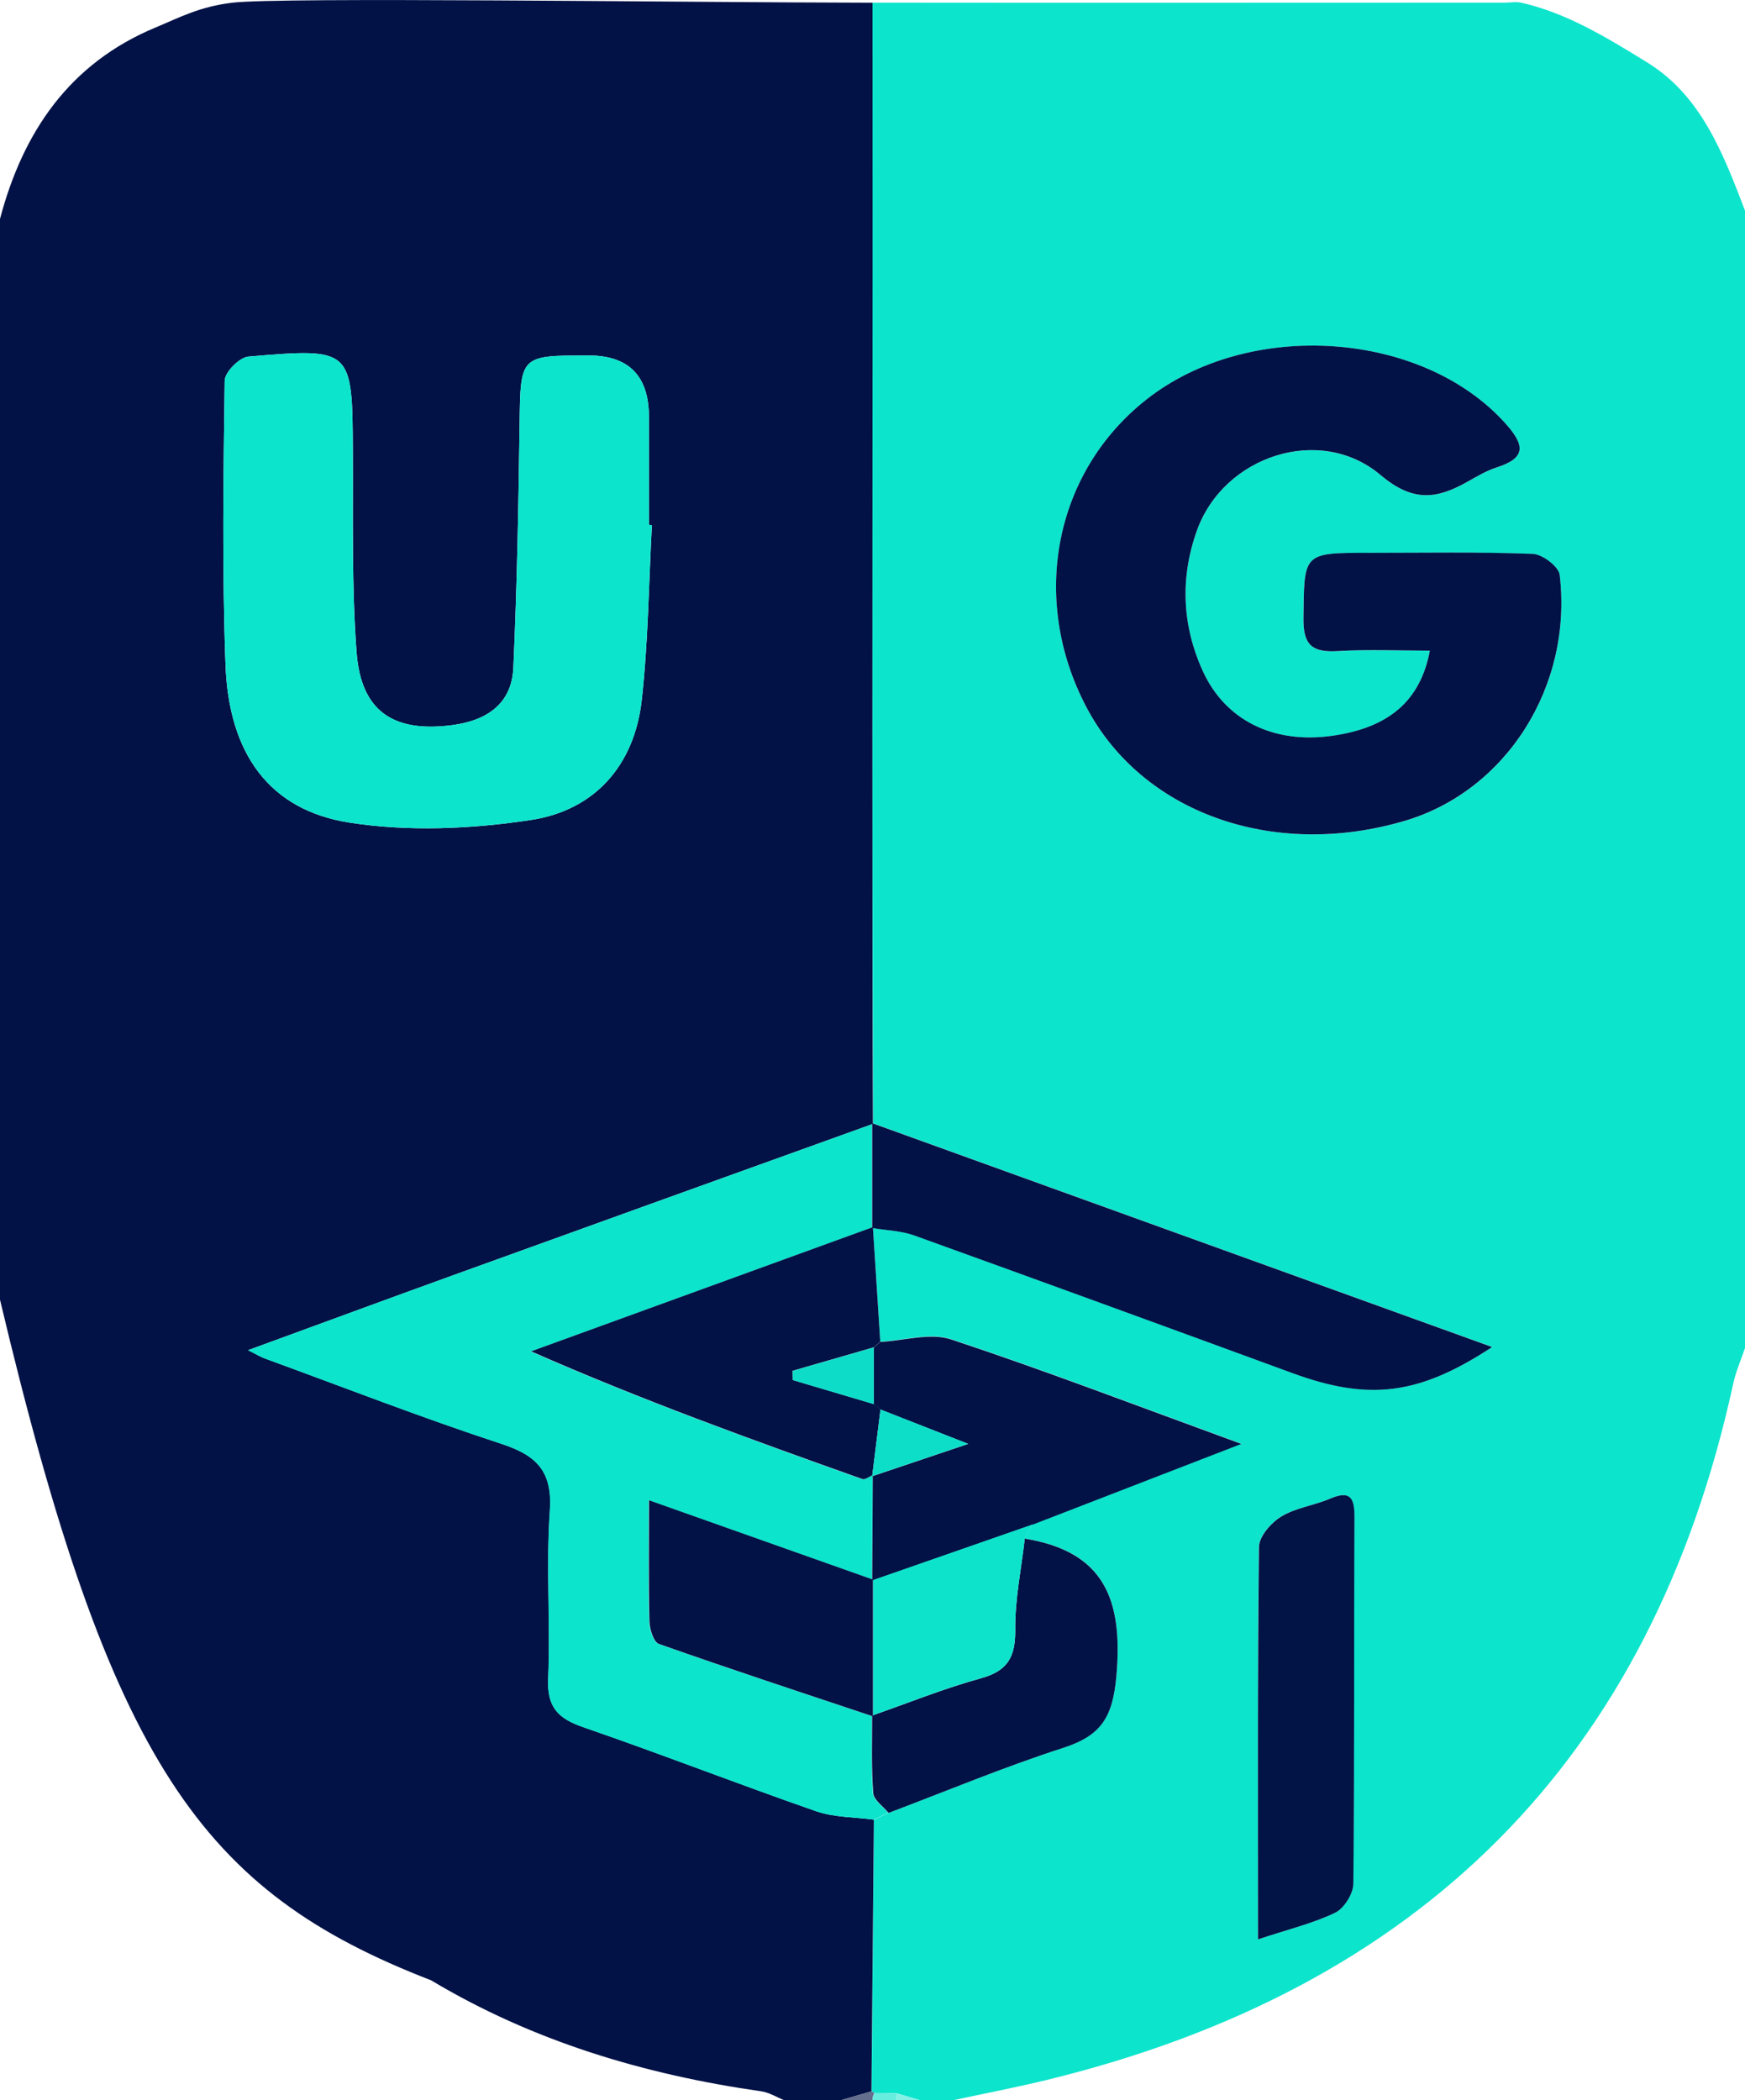
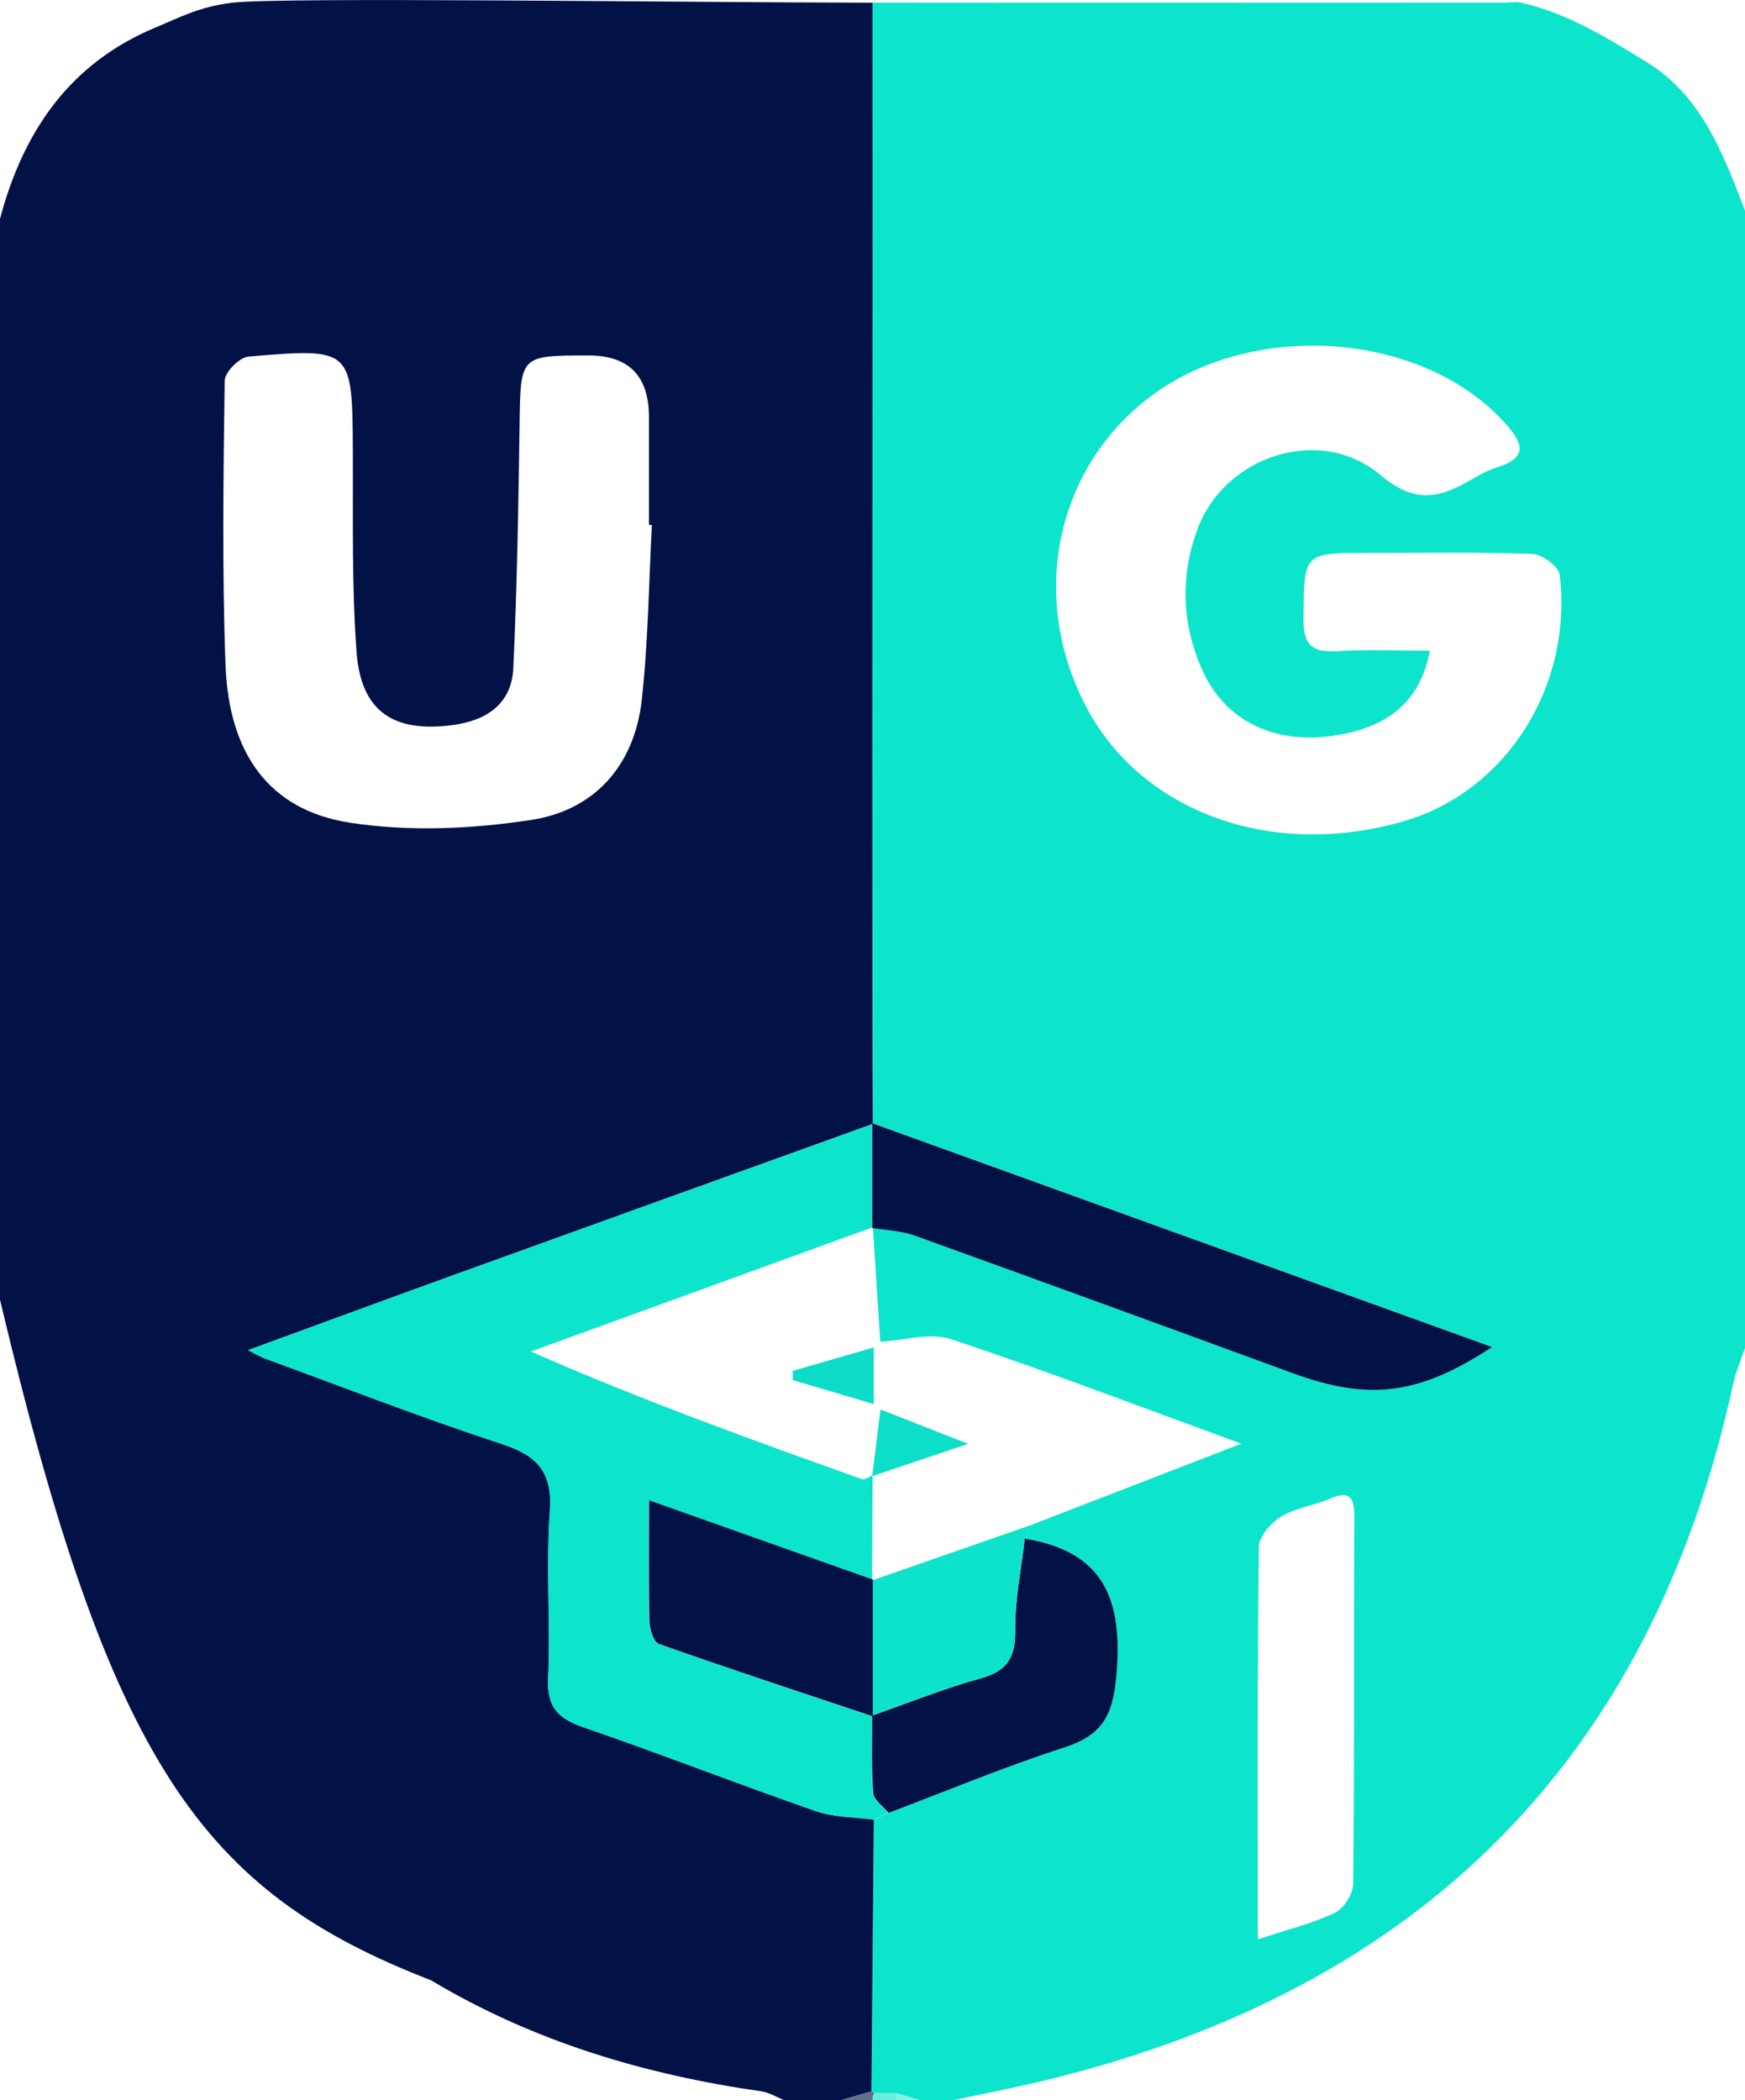
<svg xmlns="http://www.w3.org/2000/svg" id="Camada_2" data-name="Camada 2" viewBox="0 0 218 262.34">
  <defs>
    <style>      .cls-1 {        fill: #646e8d;      }      .cls-2 {        fill: #021346;      }      .cls-3 {        fill: #0ddec8;      }      .cls-4 {        fill: #85f1e5;      }      .cls-5 {        fill: #0de4cc;      }      .cls-6 {        fill: #67edde;      }      .cls-7 {        fill: #021246;      }      .cls-8 {        fill: #0de3cb;      }      .cls-9 {        fill: #0dddc8;      }    </style>
  </defs>
  <g id="Camada_1-2" data-name="Camada 1">
    <g>
      <path class="cls-5" d="M119,262.34h-4c-.98-.29-1.97-.58-2.95-.87-.93-.02-1.87-.04-2.8-.06,0,0-.37-.19-.37-.19l.3-33.93c.61-.29,1.22-.57,1.83-.86,7.27-2.74,14.47-5.74,21.85-8.14,4.69-1.52,6.15-3.77,6.61-8.98,.83-9.46-1.45-15.53-11.45-17.14,.32-.59,.64-1.17,.97-1.76,8.3-3.21,16.6-6.42,26.09-10.09-12.96-4.73-24.52-9.16-36.25-13.05-2.63-.87-5.89,.16-8.86,.31-.31-4.77-.62-9.54-.92-14.31l-.08,.1c1.76,.3,3.61,.34,5.26,.93,15.76,5.67,31.5,11.42,47.23,17.19,9.55,3.5,15.79,2.78,24.97-3.25-26-9.39-51.73-18.67-77.45-27.96l.09,.09c-.02-6.33-.04-12.66-.05-18.99-.05-39.97-.09-79.95-.14-119.92l.13-1.13c25.03,.03,58,0,79,0,.67,0,1.35-.14,2,0,5.69,1.26,10.86,4.44,15.79,7.48,6.76,4.17,9.5,11.44,12.21,18.52V168.34c-.5,1.49-1.15,2.95-1.48,4.48-10.23,47.05-39.22,75.6-85.66,86.95-3.93,.96-7.91,1.72-11.86,2.57Zm59.63-181.07c-1.18,6.3-5.15,9.66-12.24,10.65-7.29,1.02-13.32-1.92-16.14-8.12-2.59-5.7-2.83-11.64-.72-17.53,3.33-9.32,15.36-13.32,22.95-6.92,4.09,3.45,7.05,2.97,10.87,.82,1.16-.65,2.33-1.37,3.58-1.76,3.79-1.2,3.56-2.82,1.14-5.51-10.38-11.59-31.97-13.11-44.82-3.01-11.48,9.02-14.62,24.83-7.6,38.31,6.93,13.3,23.35,19.2,39.86,14.33,12.66-3.74,20.99-16.79,19.34-30.72-.12-1.03-2.17-2.58-3.37-2.62-6.82-.25-13.66-.12-20.49-.13-8.26,0-8.07,0-8.15,8.21-.04,3.45,1.21,4.25,4.32,4.06,3.79-.23,7.61-.05,11.47-.05Zm-21.48,160.96c3.73-1.23,6.82-1.98,9.62-3.32,1.12-.53,2.27-2.37,2.28-3.62,.16-15.28,.06-30.56,.14-45.84,.01-2.54-.65-3.29-3.1-2.24-1.98,.84-4.25,1.13-6.05,2.22-1.26,.77-2.76,2.48-2.78,3.78-.19,16.1-.12,32.21-.12,49.02Z" />
      <path class="cls-7" d="M109.17,227.29c-.1,11.31-.2,22.62-.3,33.93-1.29,.37-2.58,.74-3.87,1.12h-7c-.97-.39-1.91-.99-2.92-1.13-14.6-2.09-28.53-6.26-41.22-13.86C25.19,236.25,13.79,220.36,0,162.34V27.34C2.88,16.45,8.7,7.9,19.42,3.44c3.09-1.29,5.49-2.6,9.58-3.1,5.96-.73,55.58-.04,80,0,.04,39.97-.05,81.08,0,121.05,0,6.33,.03,12.66,.05,18.99-17.35,6.25-34.71,12.49-52.05,18.76-8.49,3.07-16.96,6.2-26,9.5,1.19,.59,1.62,.86,2.08,1.03,9.84,3.59,19.6,7.4,29.55,10.66,4.44,1.46,6.42,3.43,6.07,8.39-.49,6.96,.09,14-.21,20.98-.15,3.51,1.23,4.94,4.36,6.02,9.75,3.36,19.36,7.11,29.1,10.5,2.26,.79,4.82,.73,7.24,1.06Zm-27.73-161.71l-.37-.02c0-4.49,0-8.99,0-13.48q0-7.68-7.54-7.68c-8.59,0-8.5,0-8.62,8.63-.14,10.13-.32,20.27-.78,30.39-.2,4.51-3.35,6.59-7.62,7.15-7.34,.97-11.4-1.71-11.96-9.06-.62-8.28-.43-16.63-.47-24.94-.06-13.07-.02-13.14-13.05-12.03-1.11,.09-2.95,1.95-2.96,3.01-.16,11.81-.33,23.64,.1,35.45,.4,11.16,5.49,18.19,15.5,19.75,7.37,1.15,15.23,.8,22.65-.33,7.95-1.2,12.93-6.8,13.85-14.96,.81-7.25,.88-14.58,1.27-21.88Z" />
      <path class="cls-1" d="M105,262.34c1.29-.37,2.58-.74,3.87-1.12,0,0,.37,.19,.37,.19-.16,.29-.24,.6-.24,.93h-4Z" />
      <path class="cls-6" d="M109,262.34c0-.33,.08-.64,.24-.93,.93,.02,1.87,.04,2.8,.06-.02,.29-.04,.58-.05,.87h-3Z" />
      <path class="cls-4" d="M112,262.34c0-.29,.02-.58,.05-.87,.98,.29,1.97,.58,2.95,.87h-3Z" />
      <path class="cls-5" d="M109.17,227.29c-2.42-.33-4.98-.28-7.24-1.06-9.74-3.39-19.35-7.14-29.1-10.5-3.13-1.08-4.51-2.51-4.36-6.02,.3-6.99-.28-14.02,.21-20.98,.35-4.96-1.63-6.94-6.07-8.39-9.95-3.26-19.71-7.07-29.55-10.66-.46-.17-.89-.43-2.08-1.03,9.04-3.31,17.51-6.44,26-9.5,17.34-6.27,34.7-12.51,52.05-18.76,0,0-.09-.09-.09-.09,0,4.36,0,8.73,0,13.09,0,0,.08-.1,.08-.1-14.23,5.17-28.47,10.35-42.7,15.52,13.8,6.07,27.58,11.03,41.38,15.95,.33,.12,.87-.32,1.31-.5-.02,4.38-.05,8.76-.07,13.14,0,0,.08-.1,.08-.1-9.17-3.25-18.34-6.5-27.98-9.91,0,5.46-.07,10.28,.05,15.09,.02,.99,.52,2.61,1.18,2.85,8.87,3.13,17.82,6.07,26.74,9.05l-.1-.1c.02,3.23-.1,6.48,.14,9.69,.07,.86,1.24,1.64,1.91,2.46-.61,.29-1.22,.57-1.83,.86Z" />
-       <path class="cls-7" d="M178.63,81.27c-3.87,0-7.68-.17-11.47,.05-3.11,.18-4.36-.61-4.32-4.06,.09-8.2-.11-8.21,8.15-8.21,6.83,0,13.67-.13,20.49,.13,1.2,.04,3.25,1.59,3.37,2.62,1.65,13.92-6.69,26.98-19.34,30.72-16.51,4.88-32.94-1.03-39.86-14.33-7.02-13.48-3.89-29.29,7.6-38.31,12.85-10.1,34.43-8.57,44.82,3.01,2.42,2.7,2.65,4.31-1.14,5.51-1.25,.4-2.42,1.11-3.58,1.76-3.82,2.15-6.78,2.63-10.87-.82-7.58-6.4-19.62-2.39-22.95,6.92-2.11,5.89-1.87,11.83,.72,17.53,2.82,6.21,8.86,9.14,16.14,8.12,7.09-.99,11.06-4.35,12.24-10.65Z" />
      <path class="cls-7" d="M108.96,153.38c0-4.36,0-8.73,0-13.09,25.73,9.29,51.45,18.57,77.45,27.96-9.17,6.03-15.42,6.75-24.97,3.25-15.73-5.77-31.47-11.51-47.23-17.19-1.65-.59-3.5-.63-5.26-.93Z" />
-       <path class="cls-7" d="M108.96,197.4c.02-4.38,.05-8.76,.07-13.14,0,0-.08,.13-.08,.13,3.59-1.21,7.18-2.42,12-4.04-4.63-1.81-7.79-3.05-10.95-4.29-.28-.22-.56-.45-.84-.67,0-2.36,0-4.72,0-7.08,.27-.23,.54-.47,.81-.7,2.97-.15,6.23-1.18,8.86-.31,11.73,3.89,23.29,8.32,36.25,13.05-9.49,3.67-17.79,6.88-26.09,10.09-6.68,2.33-13.35,4.66-20.03,6.98Z" />
-       <path class="cls-7" d="M109.97,167.59c-.27,.23-.54,.47-.81,.7-3.38,.98-6.76,1.95-10.14,2.93,0,.38,.02,.77,.02,1.15,3.37,1,6.75,2,10.12,3,.28,.22,.56,.45,.84,.67-.35,2.78-.7,5.56-1.04,8.33,0,0,.08-.13,.08-.13-.44,.18-.97,.62-1.31,.5-13.8-4.91-27.59-9.88-41.38-15.95,14.23-5.17,28.47-10.35,42.7-15.52,.31,4.77,.62,9.54,.92,14.31Z" />
-       <path class="cls-2" d="M157.16,242.23c0-16.81-.07-32.91,.12-49.02,.02-1.3,1.51-3.01,2.78-3.78,1.8-1.1,4.07-1.38,6.05-2.22,2.45-1.05,3.11-.3,3.1,2.24-.08,15.28,.02,30.56-.14,45.84-.01,1.25-1.17,3.09-2.28,3.62-2.8,1.34-5.89,2.08-9.62,3.32Z" />
      <path class="cls-7" d="M111,226.43c-.67-.82-1.84-1.6-1.91-2.46-.25-3.22-.13-6.46-.14-9.69,4.53-1.58,9-3.39,13.61-4.66,3.37-.93,4.3-2.7,4.27-6.06-.04-3.79,.76-7.59,1.19-11.38,9.99,1.62,12.28,7.68,11.45,17.14-.46,5.21-1.92,7.46-6.61,8.98-7.39,2.39-14.58,5.39-21.85,8.14Z" />
      <path class="cls-8" d="M128.02,192.17c-.43,3.8-1.23,7.59-1.19,11.38,.03,3.36-.89,5.13-4.27,6.06-4.62,1.27-9.08,3.08-13.61,4.66,0,0,.1,.1,.1,.1,0-5.69,0-11.39,0-17.08,0,0-.08,.1-.08,.1,6.68-2.33,13.35-4.66,20.03-6.98-.32,.59-.64,1.17-.97,1.76Z" />
-       <path class="cls-5" d="M81.44,65.58c-.4,7.3-.46,14.63-1.27,21.88-.91,8.16-5.9,13.76-13.85,14.96-7.42,1.12-15.27,1.48-22.65,.33-10.01-1.56-15.1-8.6-15.5-19.75-.43-11.8-.26-23.63-.1-35.45,.01-1.06,1.85-2.92,2.96-3.01,13.03-1.11,12.99-1.03,13.05,12.03,.04,8.32-.16,16.66,.47,24.94,.55,7.35,4.62,10.02,11.96,9.06,4.27-.56,7.42-2.63,7.62-7.15,.46-10.12,.64-20.26,.78-30.39,.12-8.62,.02-8.63,8.62-8.63q7.54,0,7.54,7.68c0,4.49,0,8.99,0,13.48l.37,.02Z" />
      <path class="cls-7" d="M109.05,197.3c0,5.69,0,11.39,0,17.08-8.93-2.98-17.87-5.92-26.74-9.05-.66-.23-1.16-1.86-1.18-2.85-.12-4.81-.05-9.63-.05-15.09,9.64,3.41,18.81,6.66,27.98,9.91Z" />
      <path class="cls-3" d="M108.96,184.38c.35-2.78,.7-5.56,1.04-8.33,3.16,1.24,6.32,2.47,10.95,4.29-4.81,1.62-8.4,2.83-12,4.04Z" />
      <path class="cls-9" d="M109.16,175.38c-3.37-1-6.75-2-10.12-3,0-.38-.02-.77-.02-1.15,3.38-.98,6.76-1.95,10.14-2.93,0,2.36,0,4.72,0,7.08Z" />
    </g>
  </g>
</svg>